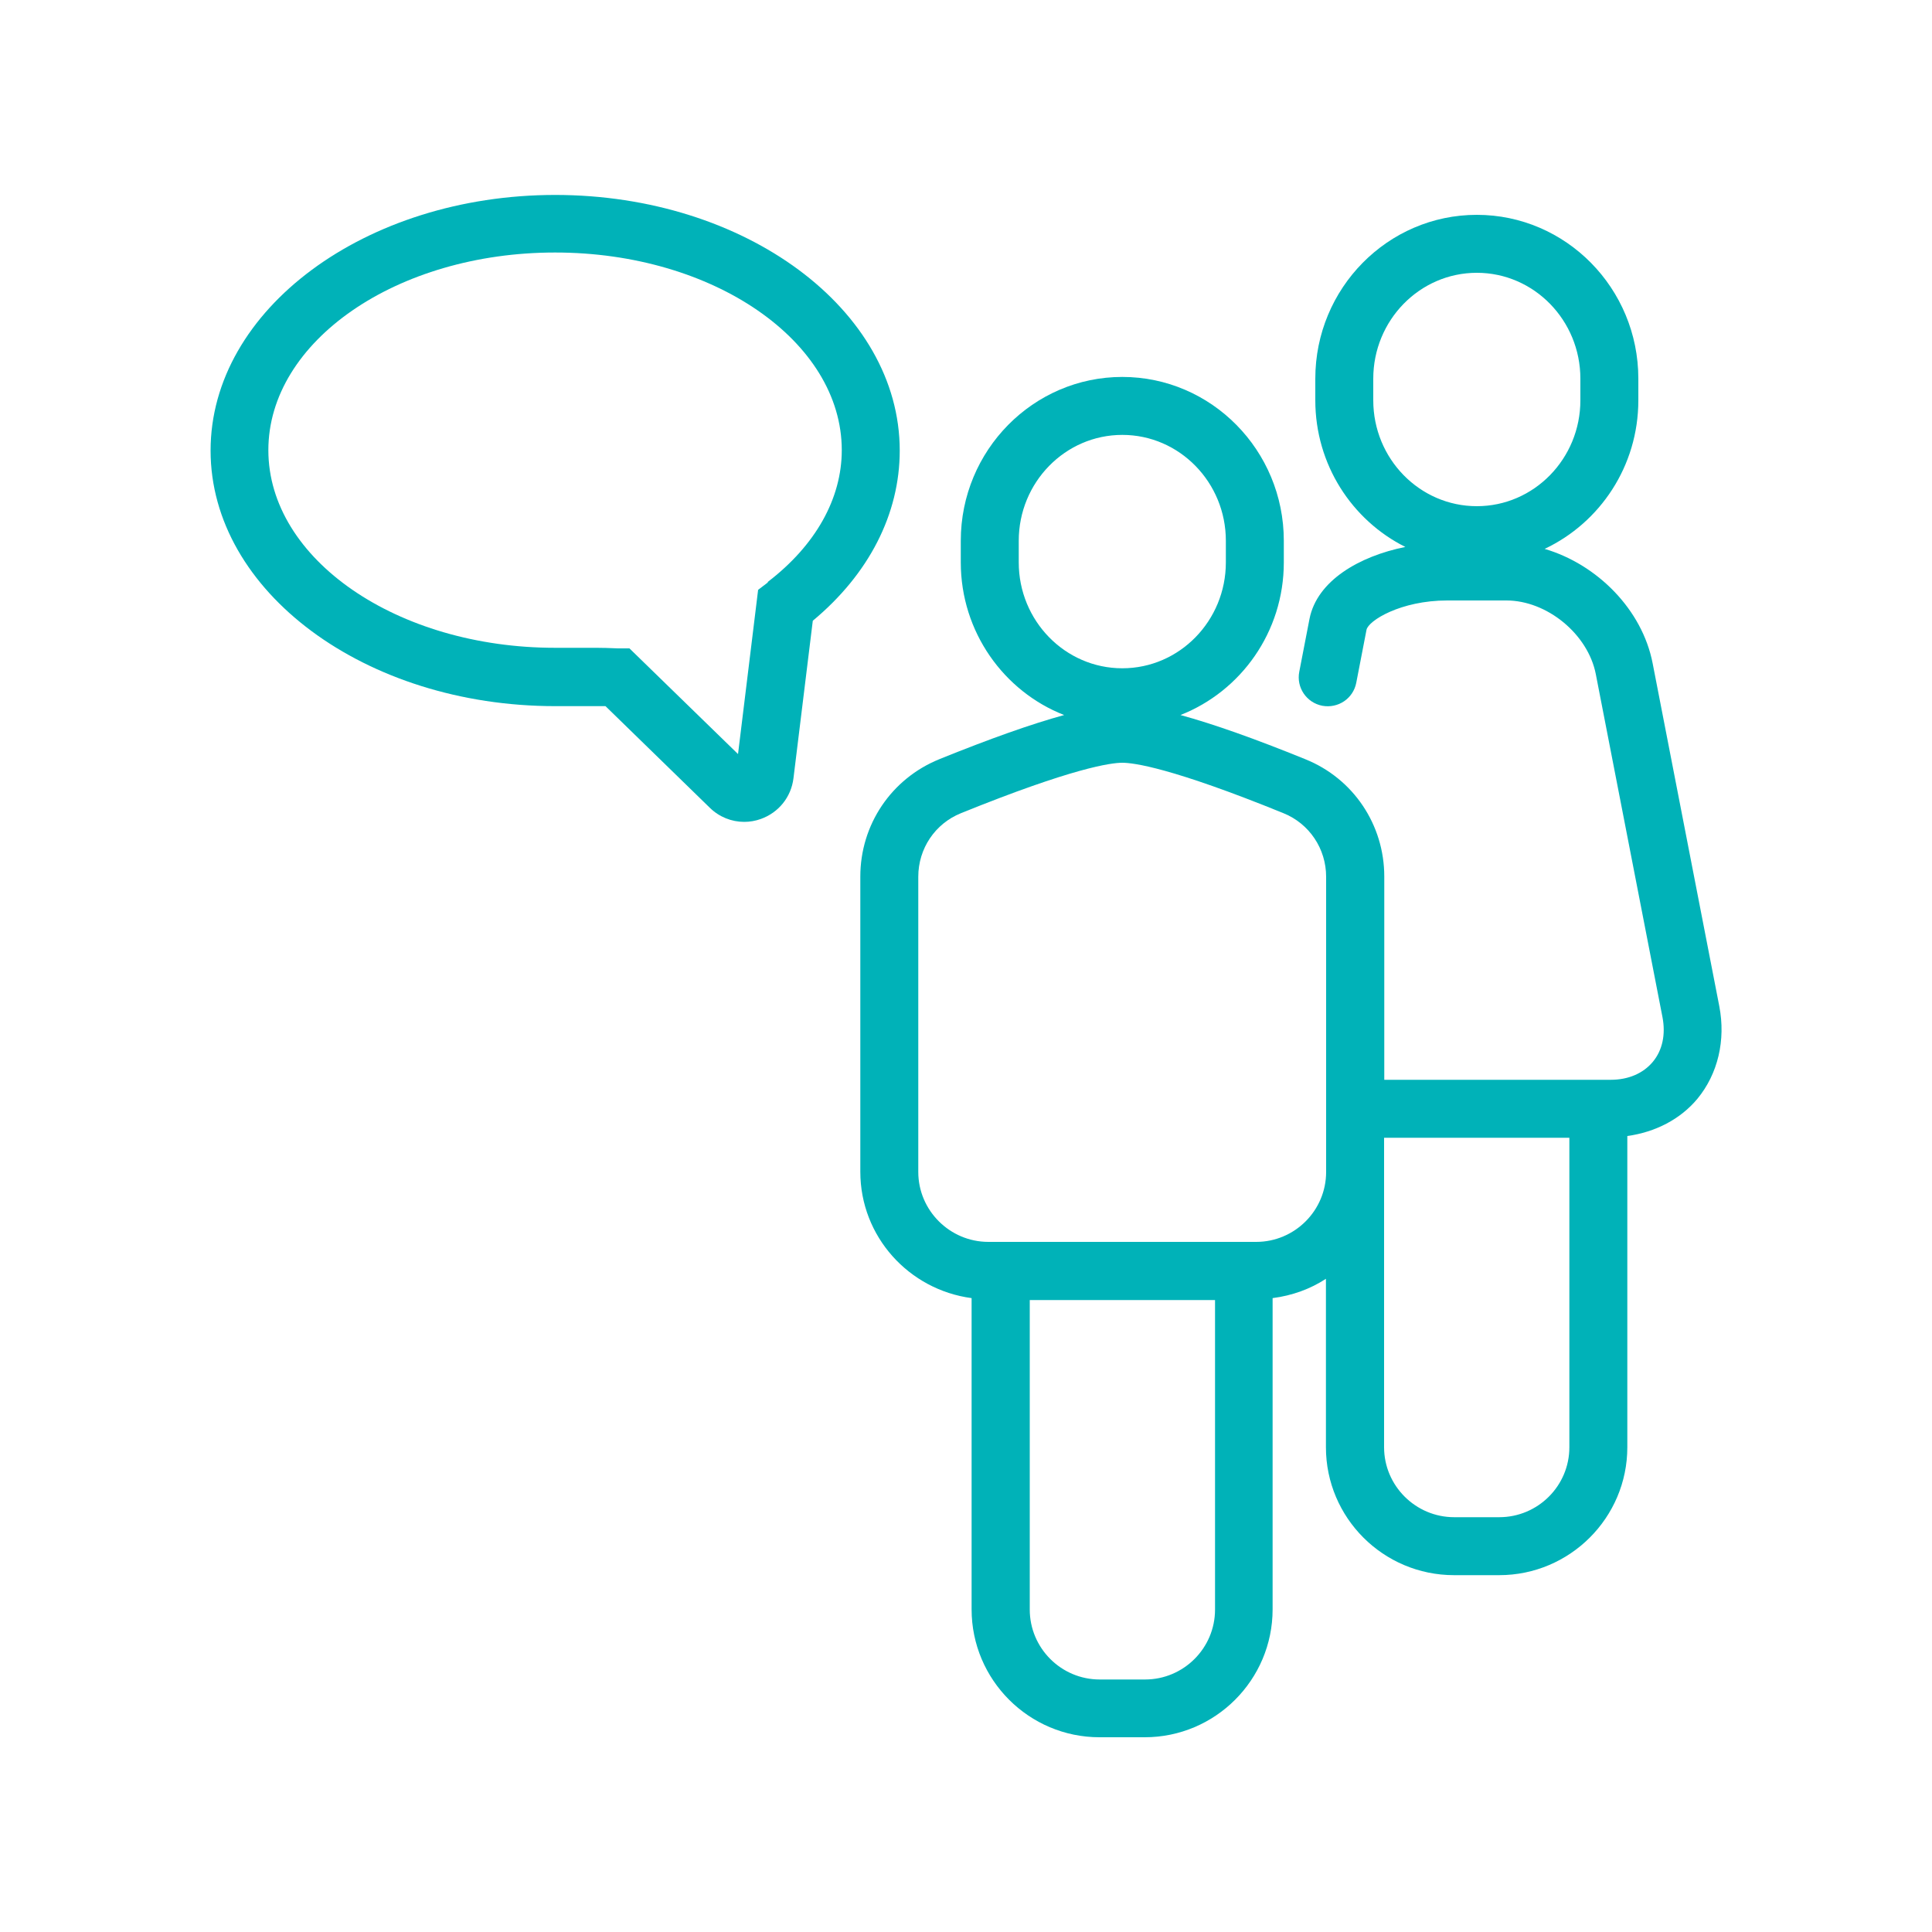
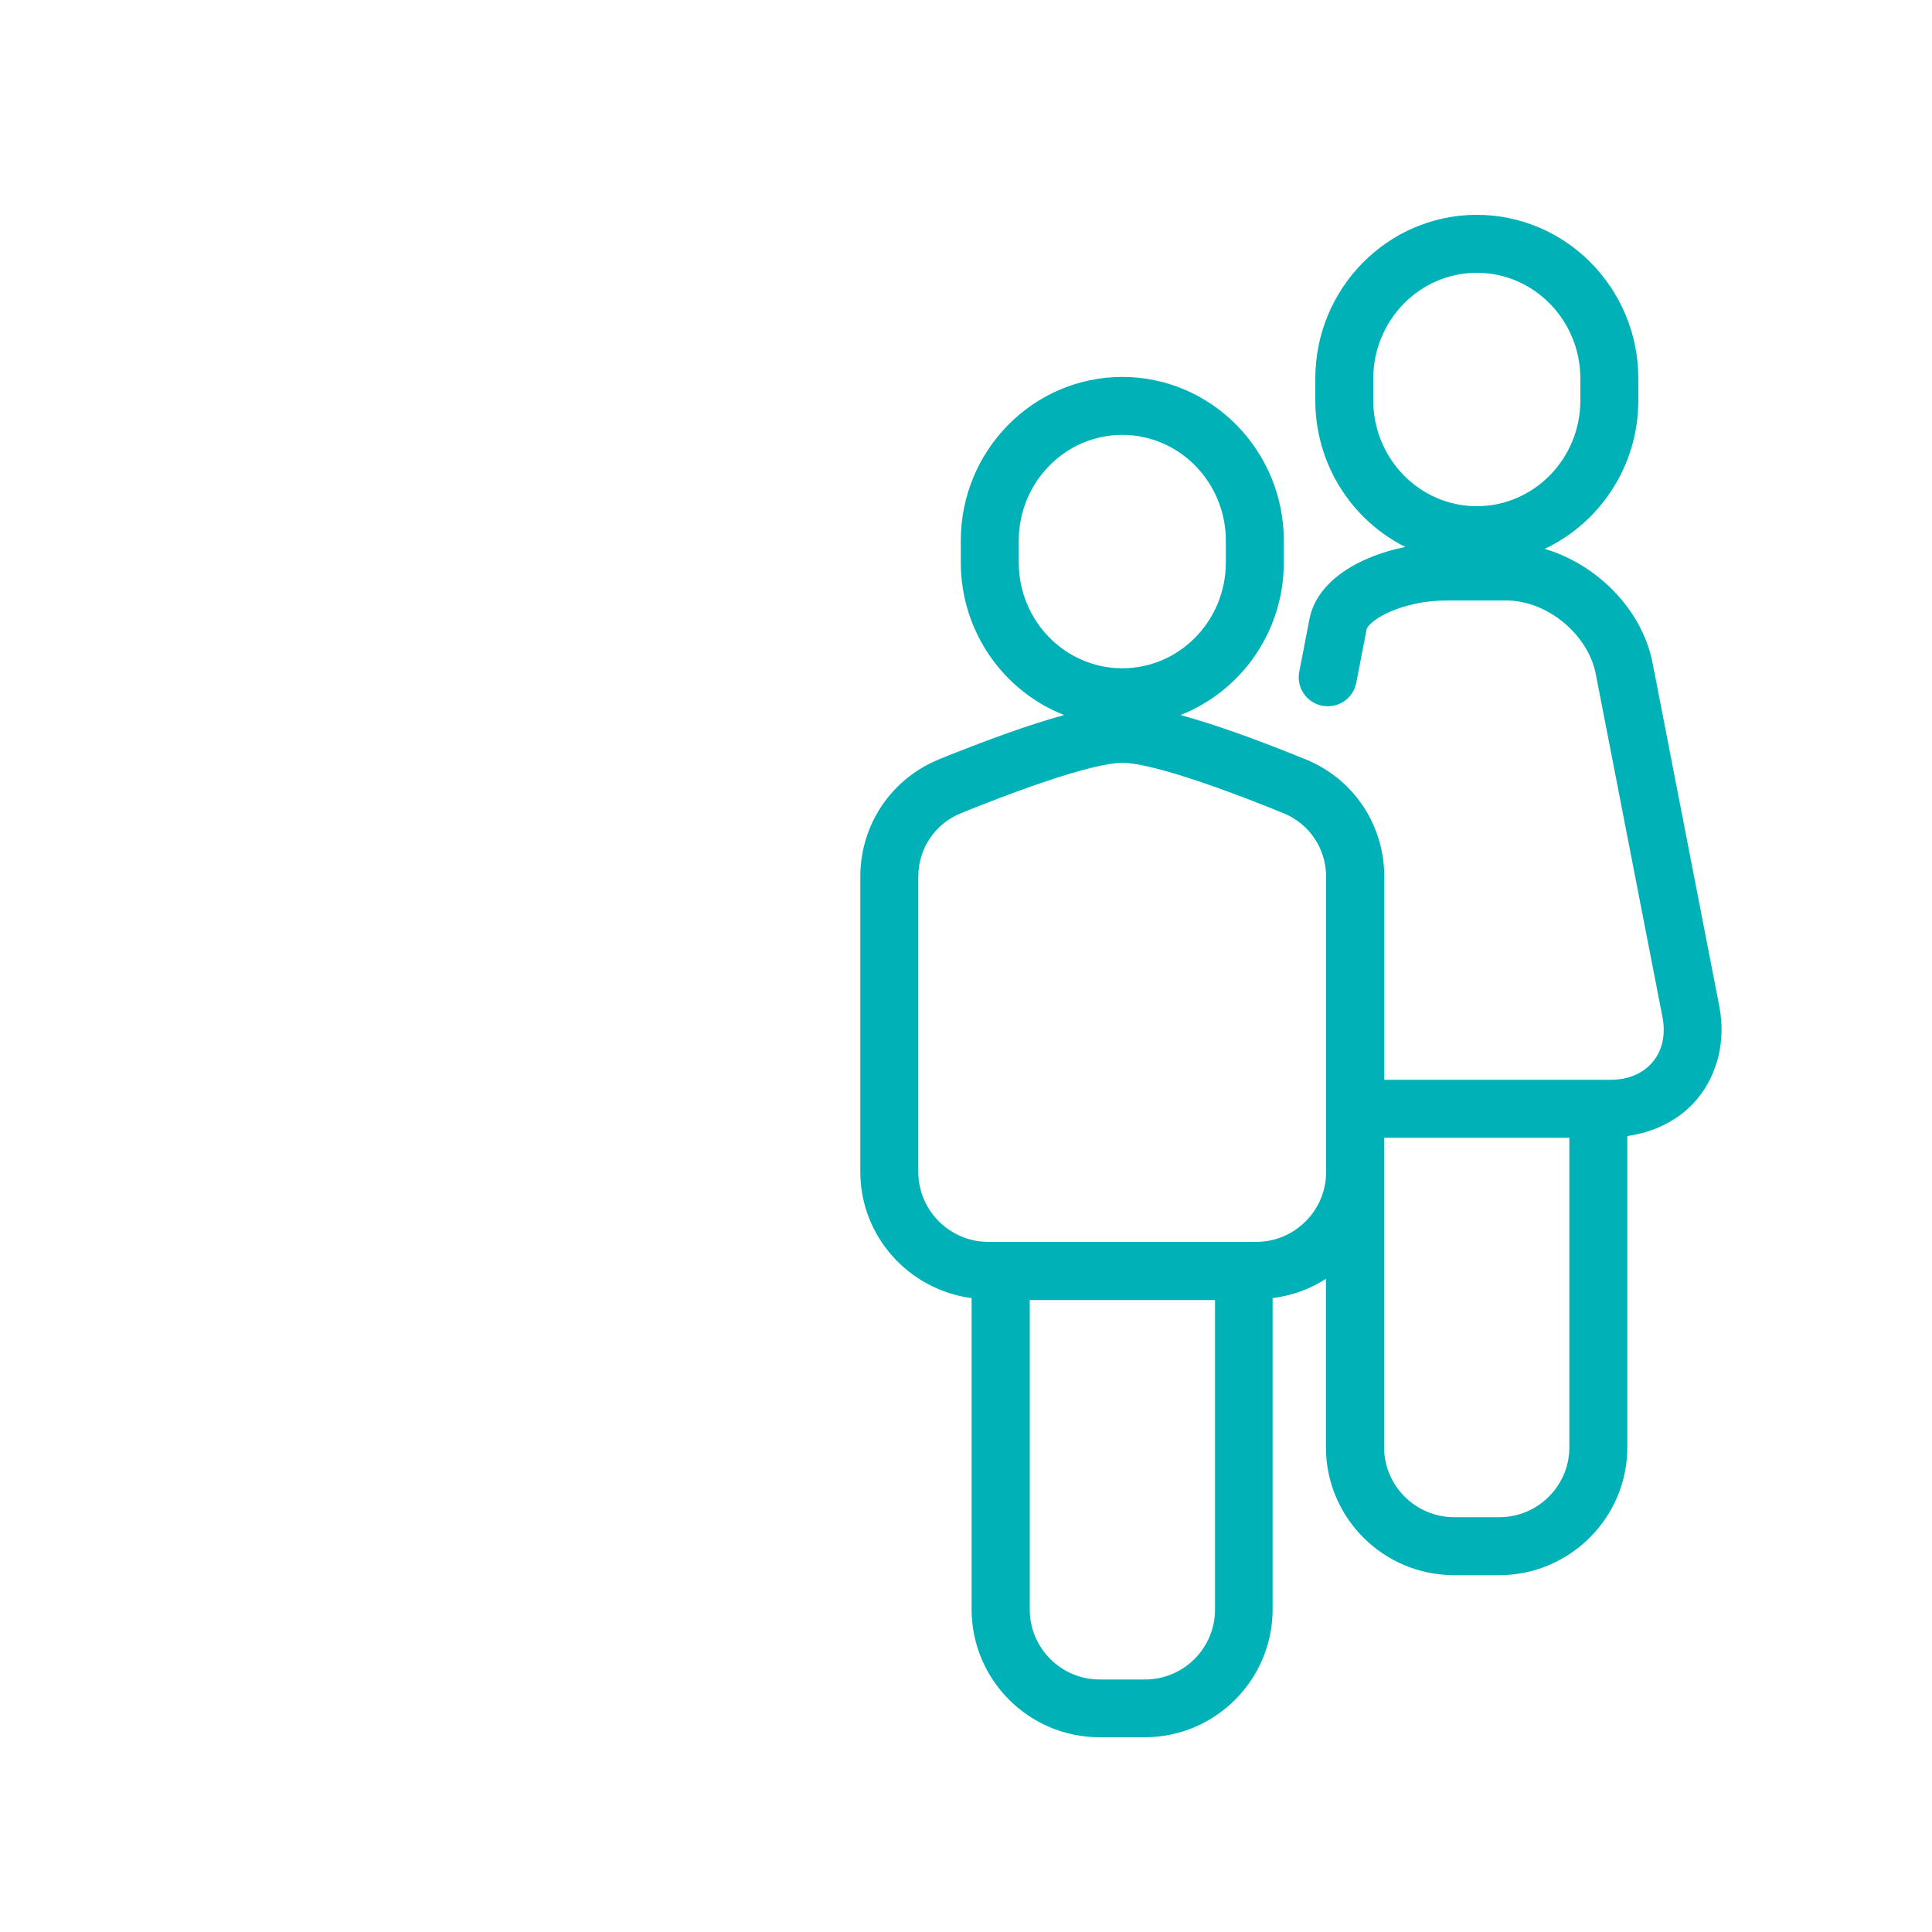
<svg xmlns="http://www.w3.org/2000/svg" id="Ebene_1" viewBox="0 0 100 100">
  <defs>
    <style>
      .cls-1 {
        fill: #00b2b8;
      }
    </style>
  </defs>
-   <path class="cls-1" d="M88.99,52.08l-3.45-17.75c-.54-2.78-2.87-5.12-5.59-5.92,2.86-1.35,4.85-4.28,4.85-7.69v-1.12c0-4.68-3.75-8.48-8.36-8.48s-8.36,3.8-8.36,8.48v1.12c0,3.33,1.9,6.21,4.66,7.59-2.39.48-4.57,1.75-4.96,3.72l-.53,2.74c-.16.81.37,1.6,1.19,1.76.82.15,1.6-.37,1.76-1.19l.53-2.74c.09-.47,1.76-1.52,4.18-1.52h3.06c2.11,0,4.23,1.75,4.63,3.82l3.45,17.75c.17.89,0,1.71-.5,2.31-.5.6-1.27.93-2.18.93h-11.72v-10.52c0-2.68-1.6-5.07-4.08-6.07-2.63-1.07-4.78-1.83-6.47-2.29,3.13-1.23,5.35-4.3,5.35-7.9v-1.12c0-4.68-3.75-8.48-8.36-8.48s-8.36,3.8-8.36,8.48v1.12c0,3.6,2.23,6.68,5.35,7.9-1.68.46-3.83,1.22-6.47,2.29-2.48,1.01-4.08,3.39-4.08,6.07v15.28c0,3.36,2.52,6.11,5.76,6.54v16.11c0,3.65,2.97,6.62,6.62,6.62h2.34c3.65,0,6.62-2.97,6.62-6.62v-16.11c1.01-.13,1.95-.47,2.76-1v8.72c0,3.65,2.97,6.62,6.63,6.62h2.34c3.65,0,6.63-2.97,6.63-6.62v-16.11c1.44-.2,2.74-.86,3.63-1.93,1.06-1.29,1.47-3.03,1.13-4.79h0ZM71.08,20.72v-1.12c0-3.02,2.4-5.48,5.36-5.48s5.36,2.46,5.36,5.48v1.12c0,3.02-2.4,5.48-5.36,5.48s-5.36-2.46-5.36-5.48ZM52.73,29.11v-1.12c0-3.02,2.4-5.48,5.36-5.48s5.36,2.46,5.36,5.48v1.12c0,3.02-2.4,5.48-5.36,5.48s-5.36-2.46-5.36-5.48ZM59.26,86.93h-2.34c-2,0-3.62-1.63-3.62-3.62v-16.02h9.59v16.02c0,2-1.63,3.62-3.62,3.62h-.01ZM65.02,64.28h-13.86c-2,0-3.63-1.63-3.63-3.62v-15.28c0-1.46.87-2.75,2.21-3.29,5.8-2.35,7.77-2.61,8.35-2.61s2.54.25,8.34,2.61c1.34.54,2.21,1.84,2.21,3.29v15.28c0,2-1.63,3.62-3.62,3.62ZM77.61,78.53h-2.34c-2,0-3.63-1.63-3.63-3.62v-16.02h9.59v16.02c0,2-1.63,3.62-3.63,3.62h0Z" />
-   <path class="cls-1" d="M28.74,10.09c-9.83,0-17.84,5.94-17.84,13.23s8,13.23,17.84,13.23c.54,0,.92,0,1.28,0,.42,0,.78,0,1.32,0l5.4,5.26c.49.48,1.13.73,1.78.73.29,0,.58-.05.86-.15.92-.33,1.57-1.13,1.69-2.11l1-8.15c2.91-2.42,4.5-5.53,4.5-8.81,0-7.3-8-13.23-17.84-13.23h.01ZM39.74,30.15l-.5.38-1.04,8.5-5.62-5.47h-.59c-.47-.02-.82-.03-1.14-.03h-.89c-.34,0-.71,0-1.23,0-8.18,0-14.84-4.59-14.84-10.23s6.65-10.23,14.84-10.23,14.84,4.59,14.84,10.23c0,2.51-1.36,4.93-3.83,6.82v.02Z" />
+   <path class="cls-1" d="M88.99,52.08l-3.45-17.75c-.54-2.78-2.87-5.12-5.59-5.92,2.86-1.35,4.85-4.28,4.85-7.69v-1.12c0-4.68-3.75-8.48-8.36-8.48s-8.36,3.8-8.36,8.48v1.12c0,3.33,1.9,6.21,4.66,7.59-2.39.48-4.57,1.75-4.96,3.72l-.53,2.74c-.16.81.37,1.6,1.19,1.76.82.15,1.6-.37,1.76-1.19l.53-2.74c.09-.47,1.76-1.52,4.18-1.52h3.06c2.11,0,4.23,1.75,4.63,3.82l3.45,17.75c.17.89,0,1.71-.5,2.31-.5.6-1.27.93-2.18.93h-11.72v-10.52c0-2.68-1.6-5.07-4.08-6.07-2.63-1.07-4.78-1.83-6.47-2.29,3.13-1.23,5.35-4.3,5.35-7.9v-1.12c0-4.68-3.75-8.48-8.36-8.48s-8.36,3.8-8.36,8.48v1.12c0,3.6,2.23,6.68,5.35,7.9-1.68.46-3.83,1.22-6.47,2.29-2.48,1.01-4.08,3.39-4.08,6.07v15.28c0,3.36,2.52,6.11,5.76,6.54v16.11c0,3.65,2.97,6.62,6.62,6.62h2.34c3.65,0,6.62-2.97,6.62-6.62v-16.11c1.01-.13,1.95-.47,2.76-1v8.72c0,3.65,2.97,6.62,6.63,6.62h2.34c3.65,0,6.63-2.97,6.63-6.62v-16.11c1.44-.2,2.74-.86,3.63-1.93,1.06-1.29,1.47-3.03,1.13-4.79h0ZM71.08,20.72v-1.12c0-3.02,2.4-5.48,5.36-5.48s5.36,2.46,5.36,5.48v1.12c0,3.02-2.4,5.48-5.36,5.48s-5.36-2.46-5.36-5.48ZM52.73,29.11v-1.12c0-3.02,2.4-5.48,5.36-5.48s5.36,2.46,5.36,5.48v1.12c0,3.02-2.4,5.48-5.36,5.48s-5.36-2.46-5.36-5.48ZM59.26,86.93h-2.34c-2,0-3.62-1.63-3.62-3.62v-16.02h9.59v16.02c0,2-1.63,3.62-3.62,3.62h-.01ZM65.02,64.28h-13.86c-2,0-3.63-1.63-3.63-3.62v-15.28c0-1.46.87-2.75,2.21-3.29,5.8-2.35,7.77-2.61,8.35-2.61s2.54.25,8.34,2.61c1.34.54,2.21,1.84,2.21,3.29v15.28c0,2-1.63,3.62-3.62,3.62ZM77.61,78.53h-2.34c-2,0-3.63-1.63-3.63-3.62v-16.02h9.59v16.02c0,2-1.63,3.62-3.63,3.62Z" />
</svg>